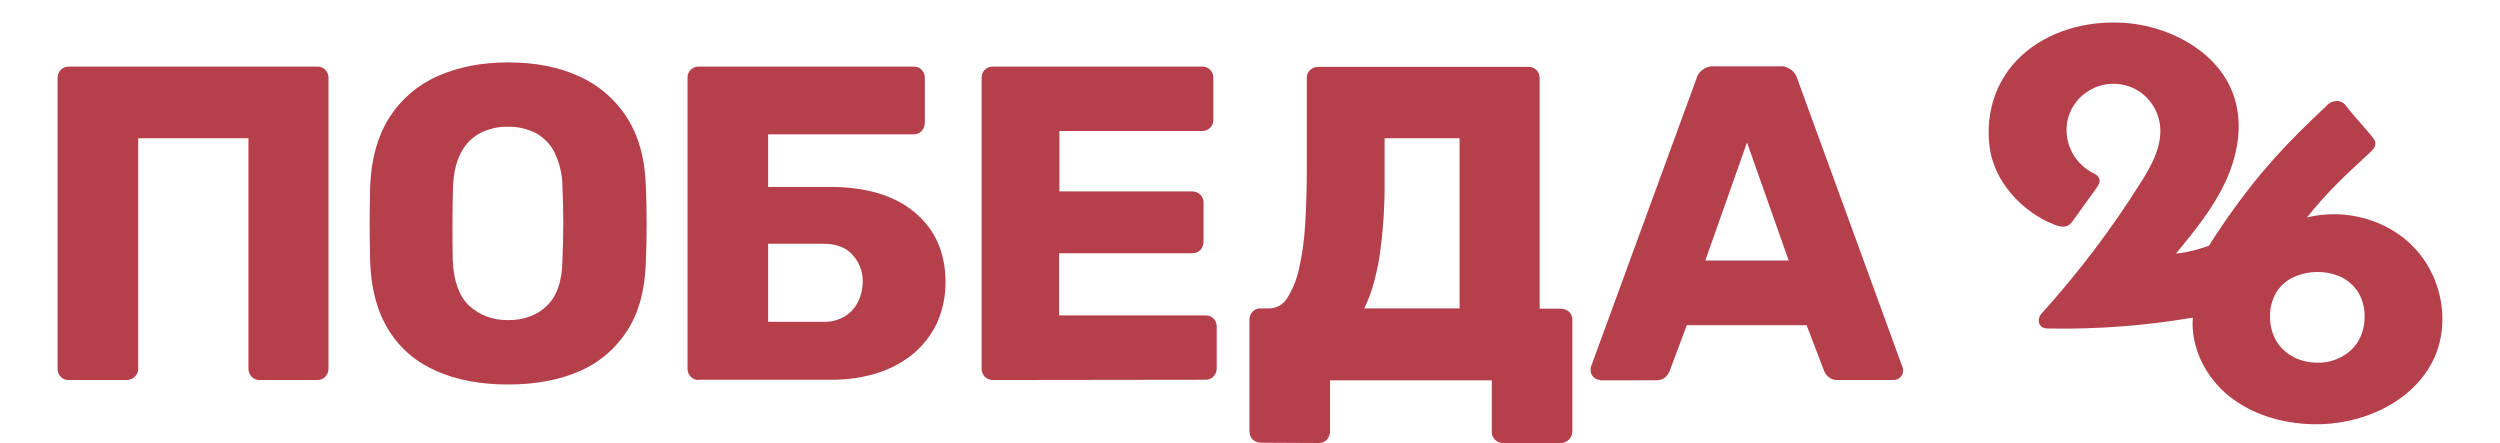
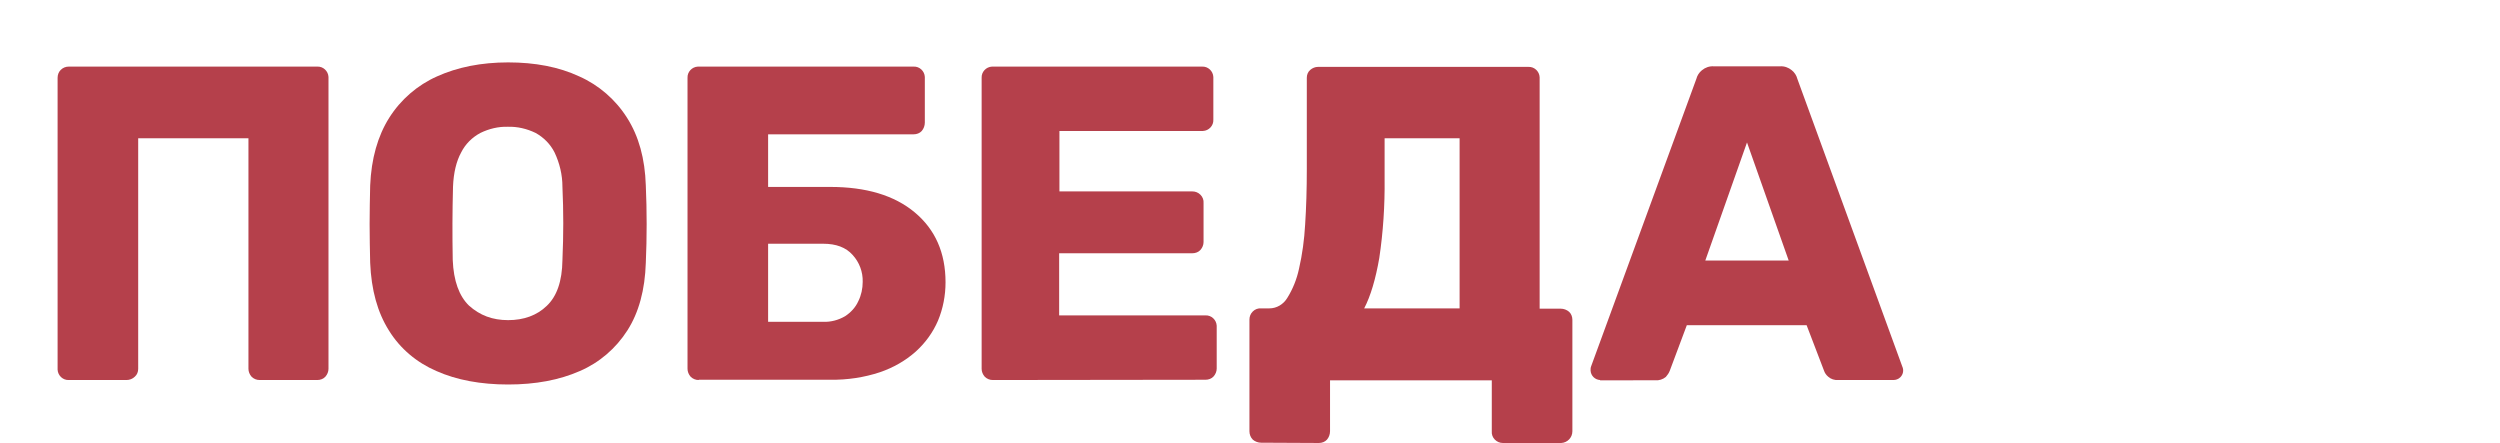
<svg xmlns="http://www.w3.org/2000/svg" version="1.1" id="Слой_1" x="0px" y="0px" viewBox="0 0 852.2 158.2" style="enable-background:new 0 0 852.2 158.2;" height="51" width="288" xml:space="preserve">
  <style type="text/css"> .st0{fill:#B5404B;} </style>
-   <path class="st0" d="M848.7,98.2c-1.6-3.4-3.7-6.6-6.3-9.4c-9.5-10.3-24.9-14.5-38.6-11.1c7.6-9.5,13.6-14.9,22.2-22.9 c1.1-1,2.6-2.3,2.2-4.1c-0.2-1-2.1-3-2.8-3.9c-2.8-3.2-6.2-7-7.8-9.2c-0.9-1.1-2.2-1.6-3.6-1.5c-1.2,0.2-2.4,0.7-3.2,1.7 c-12.9,12.2-22.8,22-35.8,40.6c-2.2,3.2-4,5.8-6.2,9.4c0,0-6.8,2.5-11.8,2.8c6.6-8,13.2-16.1,17.6-25.5s6.4-20.2,3.3-30.1 c-4.8-15.3-20.9-24.7-36.8-26.6c-13.3-1.5-27.3,1.6-37.6,10c-10.3,8.4-14.8,21.1-13.1,34.2c1.6,12.4,11.8,23.3,23.2,27.7 c1.5,0.6,3.2,1,4.6,0.4c1-0.5,1.7-1.3,2.3-2.3l8-11.1c0.7-1,1.5-2.2,1.1-3.4c-0.4-1.2-1.6-1.8-2.7-2.3c-6.9-3.8-10.4-11.7-8.5-19.3 c2.4-8.9,11.7-14.2,20.6-11.8c6.4,1.7,11.1,7,12.2,13.6c1.2,7.5-2.8,14.9-6.9,21.3C734,81.8,722.1,97.5,709,112 c-0.9,0.9-1.2,2.3-0.9,3.5c0.6,1.8,2.2,1.9,3.6,1.9c17.2,0.3,34.3-1,51.3-3.9c-0.8,10.7,4.6,21.3,12.9,28 c8.3,6.7,19.1,9.8,29.8,10.1c17.5,0.5,36.3-7.8,43.6-23.7C853.5,118.6,853,107.5,848.7,98.2z M822,122.1c-1.5,2.4-3.6,4.3-6.2,5.6 c-2.6,1.3-5.4,2-8.2,1.9c-2.9,0-5.8-0.6-8.4-1.9c-2.5-1.3-4.7-3.2-6.2-5.6c-1.6-2.7-2.4-5.7-2.4-8.8c-0.1-3.1,0.7-6.2,2.3-8.9 c1.5-2.4,3.6-4.2,6.2-5.4c2.7-1.2,5.5-1.8,8.5-1.8c2.9,0,5.7,0.6,8.4,1.8c2.5,1.2,4.6,3.1,6.1,5.4c1.6,2.7,2.4,5.8,2.3,8.9 C824.4,116.4,823.6,119.5,822,122.1z" />
  <path class="st0" d="M4,135.8c-2.1,0.1-3.9-1.6-4-3.7c0-0.1,0-0.2,0-0.3v-104c0-1.1,0.4-2.1,1.1-2.8c0.8-0.8,1.8-1.2,2.9-1.2h88.8 c2.1-0.1,3.9,1.6,4,3.7c0,0.1,0,0.2,0,0.3v104c0,1-0.4,2-1.1,2.8c-0.7,0.8-1.8,1.2-2.9,1.2H72.2c-1.1,0-2.1-0.4-2.9-1.2 c-0.7-0.8-1.1-1.8-1.1-2.8V49.4H28.8v82.4c0,1.1-0.4,2.1-1.2,2.8c-0.8,0.8-1.9,1.2-3,1.2H4z" />
  <path class="st0" d="M161,137.4c-9.8,0-18.4-1.6-25.6-4.8c-7-3-13-8-17-14.5c-4.1-6.5-6.3-14.5-6.7-24.2c-0.1-4.6-0.2-9.2-0.2-13.8 s0.1-9.3,0.2-13.8c0.4-9.6,2.7-17.7,6.8-24.2c4.1-6.5,10.1-11.7,17.1-14.8c7.3-3.3,15.8-5,25.4-5c9.6,0,18.1,1.6,25.4,5 c7,3.1,13,8.3,17.1,14.8c4.2,6.6,6.4,14.6,6.7,24.2c0.2,4.6,0.3,9.2,0.3,13.8c0,4.6-0.1,9.3-0.3,13.8c-0.3,9.7-2.5,17.8-6.6,24.2 c-4.1,6.4-10,11.5-17,14.5C179.3,135.8,170.8,137.4,161,137.4z M161,114.4c5.6,0,10.3-1.7,13.8-5.1c3.6-3.4,5.5-8.8,5.6-16.3 c0.2-4.7,0.3-9.1,0.3-13.3s-0.1-8.5-0.3-13c0-4.2-1-8.4-2.8-12.2c-1.5-3-3.9-5.4-6.8-7c-3.1-1.5-6.5-2.3-9.9-2.2 c-3.4-0.1-6.7,0.7-9.8,2.2c-3,1.6-5.4,4-6.9,7c-1.7,3.1-2.7,7.2-2.9,12.2c-0.1,4.5-0.2,8.8-0.2,13s0,8.6,0.1,13.2 c0.3,7.5,2.3,12.9,5.8,16.3C150.9,112.7,155.4,114.4,161,114.4L161,114.4z" />
  <path class="st0" d="M229.1,135.8c-1.1,0-2.1-0.4-2.9-1.2c-0.7-0.8-1.1-1.8-1.1-2.8v-104c-0.1-2.1,1.6-3.9,3.7-4c0.1,0,0.2,0,0.3,0 h76.8c2.1-0.1,3.9,1.6,4,3.7c0,0.1,0,0.2,0,0.3v16c0,1.1-0.4,2.2-1.1,3c-0.7,0.8-1.8,1.2-2.9,1.2h-52v18.8h22.2 c12.8,0,22.9,3,30.2,9.1s11,14.4,11,25c0,4.7-0.9,9.4-2.7,13.7c-1.8,4.2-4.5,7.9-7.9,11c-3.7,3.3-8.1,5.8-12.8,7.4 c-5.7,1.9-11.8,2.8-17.8,2.7H229.1z M253.9,115h19.7c2.7,0.1,5.4-0.6,7.8-2c2-1.3,3.7-3.1,4.7-5.3c1.1-2.2,1.6-4.6,1.6-7 c0.1-3.5-1.2-7-3.6-9.6c-2.4-2.7-5.9-4-10.5-4h-19.7V115z" />
  <path class="st0" d="M334.2,135.8c-1.1,0-2.1-0.4-2.9-1.2c-0.7-0.8-1.1-1.8-1.1-2.8v-104c-0.1-2.1,1.6-3.9,3.7-4c0.1,0,0.2,0,0.3,0 H409c2.1-0.1,3.9,1.6,4,3.7c0,0.1,0,0.2,0,0.3v15c0.1,2.1-1.6,3.9-3.7,4c-0.1,0-0.2,0-0.3,0h-51v21.6h47.5c1.1,0,2.1,0.4,2.9,1.2 c0.8,0.8,1.2,1.9,1.1,3v13.9c0,1-0.4,2-1.1,2.8c-0.7,0.8-1.8,1.2-2.9,1.2h-47.6v22.2h52.3c2.1-0.1,3.9,1.6,4,3.7c0,0.1,0,0.2,0,0.3 v15c0,1-0.4,2-1.1,2.8c-0.7,0.8-1.8,1.2-2.9,1.2L334.2,135.8z" />
  <path class="st0" d="M430.1,158.2c-1.1,0-2.2-0.4-3-1.1c-0.8-0.8-1.2-1.9-1.2-3v-39.9c0-1.1,0.4-2.1,1.2-2.9c0.8-0.8,1.9-1.2,3-1.1 h2.9c2.6,0,5-1.4,6.4-3.7c2-3.2,3.4-6.7,4.2-10.4c1.2-5.2,1.9-10.5,2.2-15.8c0.4-6.1,0.6-12.7,0.6-20V27.8c0-1.1,0.4-2.1,1.2-2.8 c0.8-0.7,1.8-1.1,2.8-1.1h75.2c2.1-0.1,3.9,1.6,4,3.7c0,0.1,0,0.2,0,0.3v82.4h7.5c1.1,0,2.2,0.4,3,1.1c0.8,0.7,1.2,1.8,1.2,2.9v39.8 c0,2.3-1.8,4.1-4,4.2c0,0-0.1,0-0.1,0h-20.7c-1.1,0-2.1-0.4-2.9-1.2c-0.8-0.8-1.2-1.9-1.1-3v-18.2h-57.8v18.2c0,1.1-0.4,2.2-1.1,3 c-0.7,0.8-1.8,1.2-2.9,1.2L430.1,158.2z M466.9,110.2H501V49.4h-26.8V64c0.1,9.4-0.5,18.8-1.9,28.2 C471,99.7,469.2,105.8,466.9,110.2L466.9,110.2z" />
  <path class="st0" d="M551.2,135.8c-1.8-0.1-3.3-1.5-3.4-3.4c0-0.5,0-1,0.2-1.5l37.6-102.7c0.3-1.2,1-2.3,2-3.1 c1.2-1,2.7-1.5,4.2-1.4h23.7c1.5-0.1,3,0.4,4.2,1.4c1,0.8,1.7,1.9,2,3.1L659.2,131c0.6,1.3,0.3,2.8-0.7,3.8c-0.7,0.7-1.6,1-2.5,1 h-19.7c-1.3,0.1-2.6-0.3-3.6-1.2c-0.7-0.6-1.2-1.3-1.5-2.2l-6.2-16.2h-42.8l-6.1,16.3c-0.3,0.8-0.8,1.5-1.4,2.2 c-1.1,0.9-2.4,1.3-3.8,1.2H551.2z M588.8,93.1h29.8l-14.9-42.2L588.8,93.1z" />
</svg>